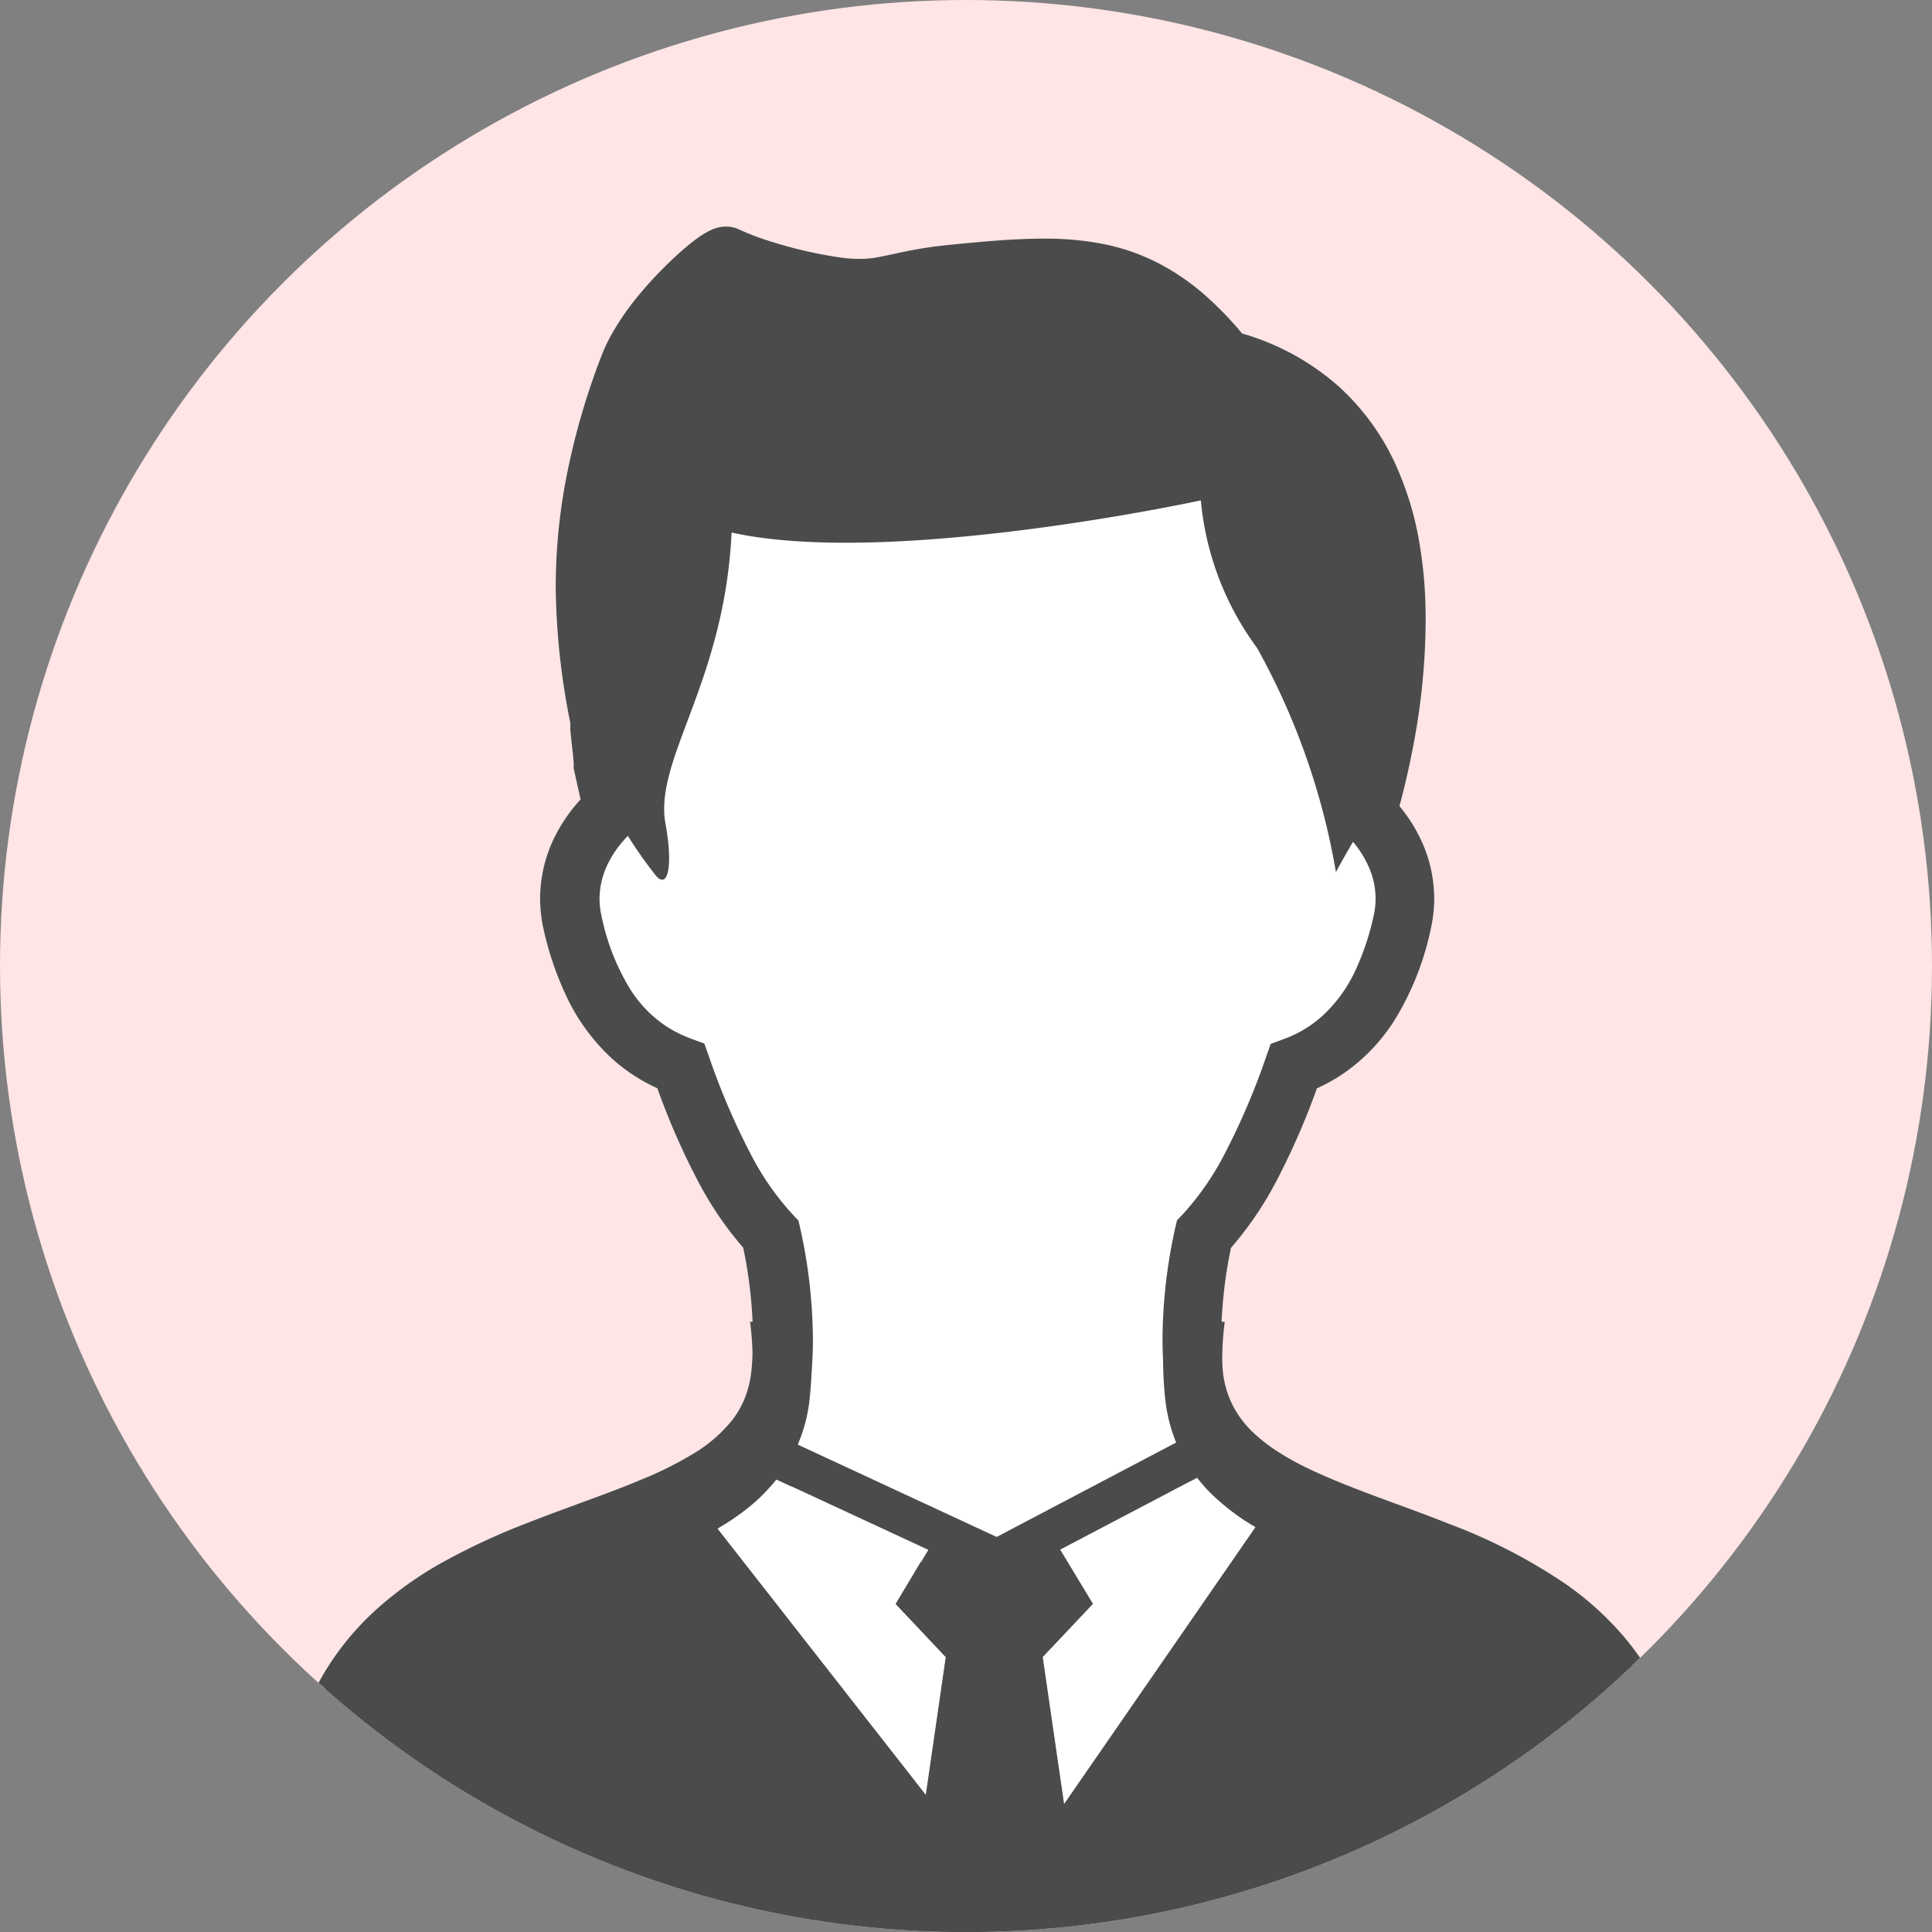
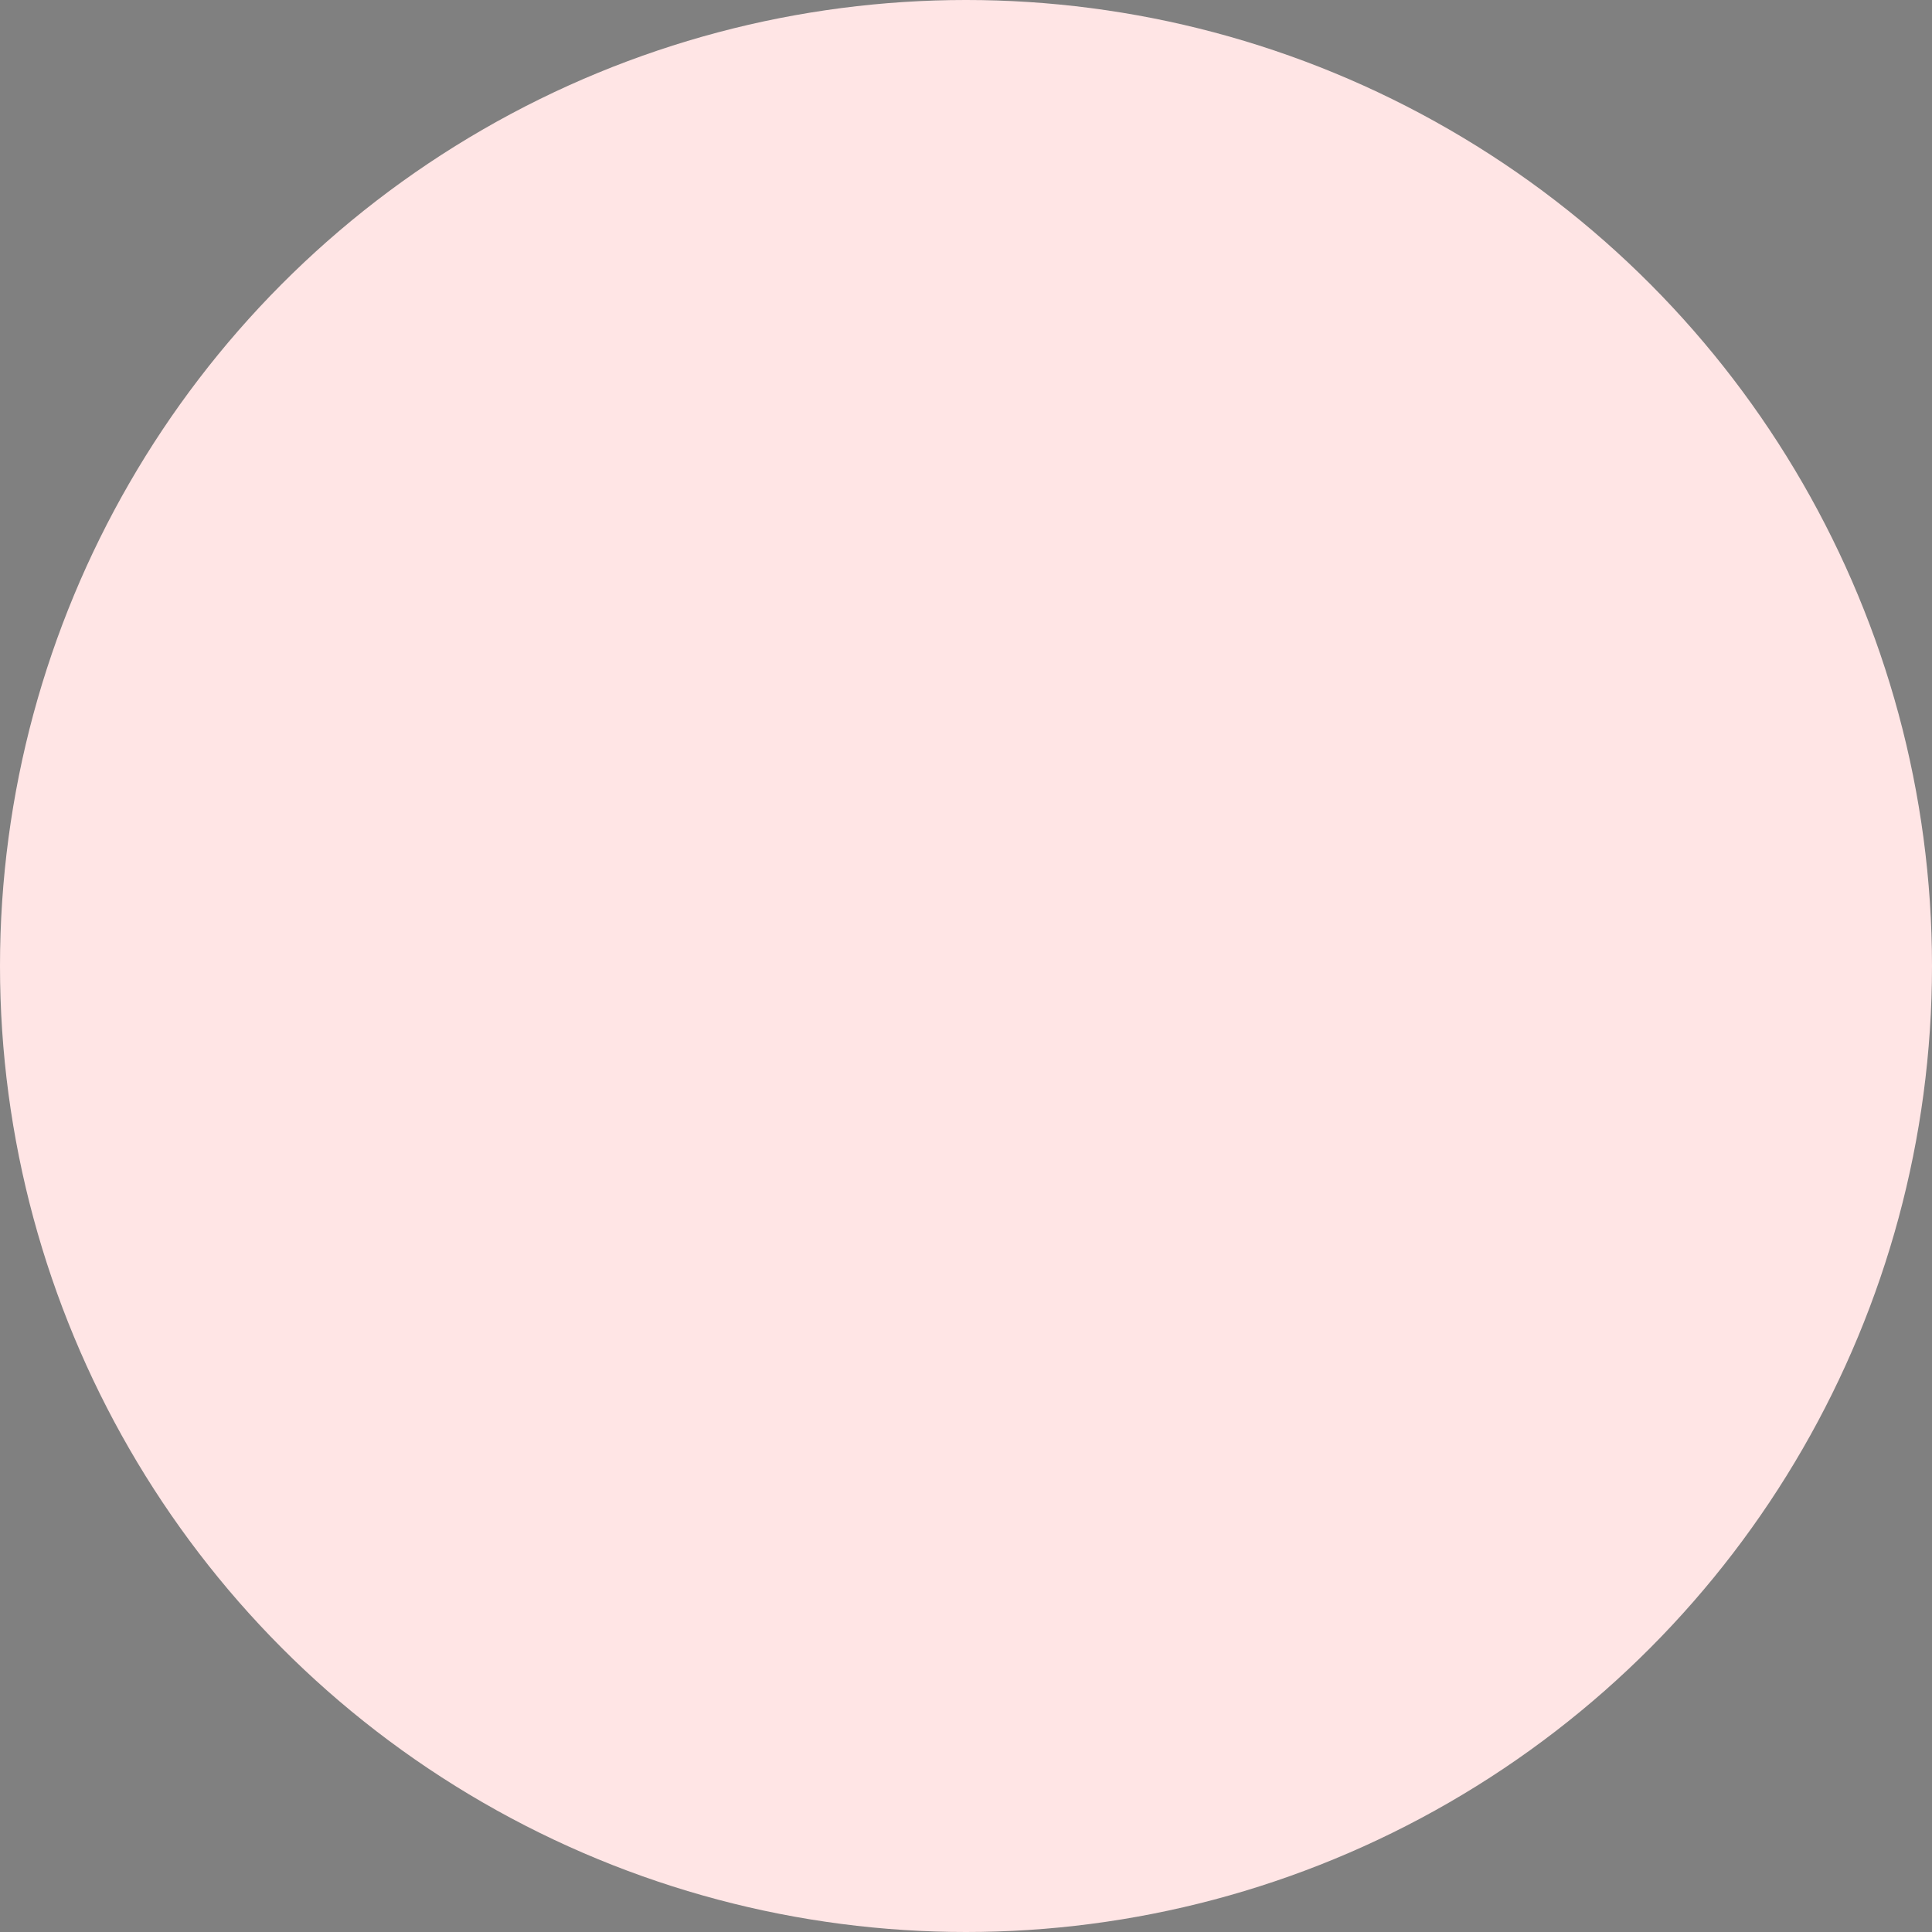
<svg xmlns="http://www.w3.org/2000/svg" width="25" height="25" viewBox="0 0 25 25">
  <rect x="0" y="0" width="25" height="25" fill="#808080" stroke="none" />
  <defs>
    <clipPath id="clip-path">
-       <circle id="楕円形_250" data-name="楕円形 250" cx="12.5" cy="12.5" r="12.5" transform="translate(40 1324)" fill="#d5d5d5" />
-     </clipPath>
+       </clipPath>
  </defs>
  <g id="user-ico02" transform="translate(-40 -1324)">
    <circle id="楕円形_249" data-name="楕円形 249" cx="12.5" cy="12.5" r="12.5" transform="translate(40 1324)" fill="#ffe5e5" />
    <g id="マスクグループ_28" data-name="マスクグループ 28" clip-path="url(#clip-path)">
      <g id="グループ_27794" data-name="グループ 27794" transform="translate(594.731 1326.932)">
        <g id="グループ_27789" data-name="グループ 27789" transform="translate(-551.085)">
          <g id="グループ_27787" data-name="グループ 27787" transform="translate(0)">
            <path id="パス_11120" data-name="パス 11120" d="M-532.241,19.314a3.554,3.554,0,0,0-.627-1.075,3.992,3.992,0,0,0-.75-.676,7.173,7.173,0,0,0-1.5-.774c-.382-.152-.76-.284-1.11-.417-.262-.1-.508-.2-.727-.306a3.455,3.455,0,0,1-.443-.252,2.073,2.073,0,0,1-.259-.208,1.3,1.3,0,0,1-.266-.352,1.26,1.26,0,0,1-.129-.45,4.185,4.185,0,0,1-.021-.424,5.92,5.92,0,0,1,.127-1.165,4.474,4.474,0,0,0,.584-.857,9.511,9.511,0,0,0,.528-1.207,2.291,2.291,0,0,0,.332-.184,2.377,2.377,0,0,0,.68-.71,3.714,3.714,0,0,0,.462-1.171,1.808,1.808,0,0,0,.044-.392,1.8,1.8,0,0,0-.171-.757,2.042,2.042,0,0,0-.279-.438c.056-.207.124-.487.185-.813a8.776,8.776,0,0,0,.154-1.572,5.794,5.794,0,0,0-.1-1.128,4.121,4.121,0,0,0-.256-.832,3.1,3.1,0,0,0-.785-1.1,3.237,3.237,0,0,0-1.235-.671,4.314,4.314,0,0,0-.532-.541,2.989,2.989,0,0,0-.479-.33,2.692,2.692,0,0,0-.76-.282,3.857,3.857,0,0,0-.8-.074c-.38,0-.78.037-1.221.081-.166.016-.306.037-.428.059-.181.032-.317.066-.426.087-.054.011-.1.02-.149.026a1.313,1.313,0,0,1-.144.009A1.7,1.7,0,0,1-543,.4a5.635,5.635,0,0,1-.846-.19c-.116-.035-.214-.069-.293-.1-.039-.015-.073-.029-.1-.041l-.06-.026h0a.39.39,0,0,0-.1-.035.373.373,0,0,0-.08-.008.454.454,0,0,0-.111.014.416.416,0,0,0-.069.024.635.635,0,0,0-.094.048,1.48,1.48,0,0,0-.154.106,3.83,3.83,0,0,0-.3.263A5.011,5.011,0,0,0-545.7,1a3.5,3.5,0,0,0-.217.319,2.24,2.24,0,0,0-.171.342,9.294,9.294,0,0,0-.467,1.627,7.491,7.491,0,0,0-.129,1.375,9.256,9.256,0,0,0,.189,1.761c0,.024,0,.046,0,.069,0,.046.008.094.012.144.008.074.017.151.024.214,0,.031.006.06.007.082a.215.215,0,0,1,0,.027v.01h0v.042l.09.4a2.088,2.088,0,0,0-.33.475,1.8,1.8,0,0,0-.194.806,1.809,1.809,0,0,0,.043.392,4.1,4.1,0,0,0,.279.836,2.6,2.6,0,0,0,.62.856,2.266,2.266,0,0,0,.575.373,9.309,9.309,0,0,0,.528,1.206,4.468,4.468,0,0,0,.583.857,5.97,5.97,0,0,1,.127,1.167,4.206,4.206,0,0,1-.021.424,1.321,1.321,0,0,1-.089.365,1.2,1.2,0,0,1-.161.277,1.869,1.869,0,0,1-.512.439,4.752,4.752,0,0,1-.662.329c-.432.182-.933.349-1.444.549a8.724,8.724,0,0,0-1.148.532,4.737,4.737,0,0,0-.8.566,3.581,3.581,0,0,0-.922,1.263,4.618,4.618,0,0,0-.349,1.861.778.778,0,0,0,.056.286,1.037,1.037,0,0,0,.129.232,1.826,1.826,0,0,0,.384.372,4.677,4.677,0,0,0,1.115.572,13.853,13.853,0,0,0,2.891.683,32.7,32.7,0,0,0,4.556.283,34.344,34.344,0,0,0,4.049-.217,18.85,18.85,0,0,0,2.2-.385,10.479,10.479,0,0,0,1.212-.368,5.887,5.887,0,0,0,.682-.306,3.474,3.474,0,0,0,.394-.242,1.815,1.815,0,0,0,.418-.4,1,1,0,0,0,.129-.237.773.773,0,0,0,.051-.272A4.769,4.769,0,0,0-532.241,19.314Z" transform="translate(550.229)" fill="#fff" />
          </g>
          <g id="グループ_27788" data-name="グループ 27788" transform="translate(5.633 16.187)">
-             <path id="パス_11121" data-name="パス 11121" d="M-426.281,354.512l1.963.911-.419.7.649.688-.259,1.788-2.7-3.451a3.294,3.294,0,0,0,.4-.272A2.349,2.349,0,0,0-426.281,354.512Z" transform="translate(427.047 -354.487)" fill="#fff" />
            <path id="パス_11122" data-name="パス 11122" d="M-334.849,354.9l1.776-.933a1.99,1.99,0,0,0,.156.181,2.908,2.908,0,0,0,.6.46L-334.8,358.2l-.278-1.913.65-.688Z" transform="translate(339.284 -353.966)" fill="#fff" />
          </g>
        </g>
        <g id="グループ_27793" data-name="グループ 27793" transform="translate(-551.126)">
          <g id="グループ_27790" data-name="グループ 27790" transform="translate(0.041)">
            <path id="パス_11123" data-name="パス 11123" d="M-532.241,19.314a3.554,3.554,0,0,0-.627-1.075,3.992,3.992,0,0,0-.75-.676,7.173,7.173,0,0,0-1.5-.774c-.382-.152-.76-.284-1.11-.417-.262-.1-.508-.2-.727-.306a3.455,3.455,0,0,1-.443-.252,2.073,2.073,0,0,1-.259-.208,1.3,1.3,0,0,1-.266-.352,1.26,1.26,0,0,1-.129-.45,4.185,4.185,0,0,1-.021-.424,5.92,5.92,0,0,1,.127-1.165,4.474,4.474,0,0,0,.584-.857,9.511,9.511,0,0,0,.528-1.207,2.291,2.291,0,0,0,.332-.184,2.377,2.377,0,0,0,.68-.71,3.714,3.714,0,0,0,.462-1.171,1.808,1.808,0,0,0,.044-.392,1.8,1.8,0,0,0-.171-.757,2.042,2.042,0,0,0-.279-.438c.056-.207.124-.487.185-.813a8.776,8.776,0,0,0,.154-1.572,5.794,5.794,0,0,0-.1-1.128,4.121,4.121,0,0,0-.256-.832,3.1,3.1,0,0,0-.785-1.1,3.237,3.237,0,0,0-1.235-.671,4.314,4.314,0,0,0-.532-.541,2.989,2.989,0,0,0-.479-.33,2.692,2.692,0,0,0-.76-.282,3.857,3.857,0,0,0-.8-.074c-.38,0-.78.037-1.221.081-.166.016-.306.037-.428.059-.181.032-.317.066-.426.087-.054.011-.1.02-.149.026a1.313,1.313,0,0,1-.144.009A1.7,1.7,0,0,1-543,.4a5.635,5.635,0,0,1-.846-.19c-.116-.035-.214-.069-.293-.1-.039-.015-.073-.029-.1-.041l-.06-.026h0a.39.39,0,0,0-.1-.035.373.373,0,0,0-.08-.008.454.454,0,0,0-.111.014.416.416,0,0,0-.069.024.635.635,0,0,0-.094.048,1.48,1.48,0,0,0-.154.106,3.83,3.83,0,0,0-.3.263A5.011,5.011,0,0,0-545.7,1a3.5,3.5,0,0,0-.217.319,2.24,2.24,0,0,0-.171.342,9.294,9.294,0,0,0-.467,1.627,7.491,7.491,0,0,0-.129,1.375,9.256,9.256,0,0,0,.189,1.761c0,.024,0,.046,0,.069,0,.046.008.094.012.144.008.074.017.151.024.214,0,.031.006.06.007.082a.215.215,0,0,1,0,.027v.01h0v.042l.09.4a2.088,2.088,0,0,0-.33.475,1.8,1.8,0,0,0-.194.806,1.809,1.809,0,0,0,.043.392,4.1,4.1,0,0,0,.279.836,2.6,2.6,0,0,0,.62.856,2.266,2.266,0,0,0,.575.373,9.309,9.309,0,0,0,.528,1.206,4.468,4.468,0,0,0,.583.857,5.97,5.97,0,0,1,.127,1.167,4.206,4.206,0,0,1-.021.424,1.321,1.321,0,0,1-.089.365,1.2,1.2,0,0,1-.161.277,1.869,1.869,0,0,1-.512.439,4.752,4.752,0,0,1-.662.329c-.432.182-.933.349-1.444.549a8.724,8.724,0,0,0-1.148.532,4.737,4.737,0,0,0-.8.566,3.581,3.581,0,0,0-.922,1.263,4.618,4.618,0,0,0-.349,1.861.778.778,0,0,0,.056.286,1.037,1.037,0,0,0,.129.232,1.826,1.826,0,0,0,.384.372,4.677,4.677,0,0,0,1.115.572,13.853,13.853,0,0,0,2.891.683,32.7,32.7,0,0,0,4.556.283,34.344,34.344,0,0,0,4.049-.217,18.85,18.85,0,0,0,2.2-.385,10.479,10.479,0,0,0,1.212-.368,5.887,5.887,0,0,0,.682-.306,3.474,3.474,0,0,0,.394-.242,1.815,1.815,0,0,0,.418-.4,1,1,0,0,0,.129-.237.773.773,0,0,0,.051-.272A4.769,4.769,0,0,0-532.241,19.314ZM-544.162,12a9.132,9.132,0,0,1-.539-1.26l-.06-.169-.167-.061a1.589,1.589,0,0,1-.339-.171,1.6,1.6,0,0,1-.462-.485,2.935,2.935,0,0,1-.362-.932.974.974,0,0,1-.026-.224A1.037,1.037,0,0,1-546,8.228a1.349,1.349,0,0,1,.25-.343,5.647,5.647,0,0,0,.372.526c.172.171.2-.232.114-.685-.15-.834.763-1.823.856-3.767,2.055.456,6.072-.416,6.072-.416a3.788,3.788,0,0,0,.728,1.91,9.12,9.12,0,0,1,1.02,2.9s.089-.168.221-.392a1.3,1.3,0,0,1,.192.3,1.014,1.014,0,0,1,.1.437.99.99,0,0,1-.026.224,3.332,3.332,0,0,1-.225.681,1.85,1.85,0,0,1-.438.611,1.514,1.514,0,0,1-.5.3l-.168.062-.06.169a9.04,9.04,0,0,1-.54,1.261,3.577,3.577,0,0,1-.54.777l-.073.076-.023.1a6.752,6.752,0,0,0-.164,1.426c0,.165.007.334.024.5a2.1,2.1,0,0,0,.142.575,1.956,1.956,0,0,0,.262.452c.026.033.052.066.079.1a1.775,1.775,0,0,1-.094.154,2.26,2.26,0,0,1-.517.522,3.669,3.669,0,0,1-1.075.532,4.069,4.069,0,0,1-.563.135,3.135,3.135,0,0,1-.5.044,3.482,3.482,0,0,1-.794-.1,3.882,3.882,0,0,1-1.255-.544,2.419,2.419,0,0,1-.484-.426,1.812,1.812,0,0,1-.233-.342,2,2,0,0,0,.254-.382,2.029,2.029,0,0,0,.206-.715,4.984,4.984,0,0,0,.024-.5,6.788,6.788,0,0,0-.164-1.428l-.023-.1-.073-.077A3.558,3.558,0,0,1-544.162,12Z" transform="translate(550.229)" fill="#4b4b4b" />
          </g>
          <g id="グループ_27792" data-name="グループ 27792" transform="translate(0 14.16)">
-             <path id="パス_11124" data-name="パス 11124" d="M-426.281,354.512l1.963.911-.419.7.649.688-.259,1.788-2.7-3.451a3.294,3.294,0,0,0,.4-.272A2.349,2.349,0,0,0-426.281,354.512Z" transform="translate(432.721 -352.46)" fill="#fff" />
-             <path id="パス_11125" data-name="パス 11125" d="M-334.849,354.9l1.776-.933a1.99,1.99,0,0,0,.156.181,2.908,2.908,0,0,0,.6.46L-334.8,358.2l-.278-1.913.65-.688Z" transform="translate(344.958 -351.939)" fill="#fff" />
            <g id="グループ_27791" data-name="グループ 27791">
-               <path id="パス_11126" data-name="パス 11126" d="M-545.012,310.54a1.309,1.309,0,0,1-.089.363,1.266,1.266,0,0,1-.289.424,2.347,2.347,0,0,1-.488.357,5.79,5.79,0,0,1-.676.317c-.437.176-.933.344-1.438.544a8.153,8.153,0,0,0-1.126.539,4.567,4.567,0,0,0-.78.57,3.56,3.56,0,0,0-.892,1.259,4.652,4.652,0,0,0-.337,1.836.785.785,0,0,0,.056.287,1.034,1.034,0,0,0,.13.232,1.8,1.8,0,0,0,.386.374,4.664,4.664,0,0,0,1.12.575,13.985,13.985,0,0,0,2.9.686,32.869,32.869,0,0,0,4.576.285,34.3,34.3,0,0,0,4.067-.219,18.7,18.7,0,0,0,2.206-.386,10.475,10.475,0,0,0,1.216-.371,5.775,5.775,0,0,0,.687-.306,3.5,3.5,0,0,0,.4-.244,1.82,1.82,0,0,0,.42-.4,1.065,1.065,0,0,0,.129-.237.788.788,0,0,0,.051-.273,5.109,5.109,0,0,0-.161-1.323,3.735,3.735,0,0,0-.381-.925,3.766,3.766,0,0,0-1.061-1.153,5.909,5.909,0,0,0-.968-.56c-.5-.234-1.012-.414-1.483-.589a7.856,7.856,0,0,1-1.239-.542,2.592,2.592,0,0,1-.329-.226,1.432,1.432,0,0,1-.334-.389,1.244,1.244,0,0,1-.156-.5,3.865,3.865,0,0,1-.021-.4,3.993,3.993,0,0,1,.033-.5h-.769a4.664,4.664,0,0,0-.028.5,4.8,4.8,0,0,0,.025.483,2.072,2.072,0,0,0,.134.556.226.226,0,0,0,.01.023l-2.323,1.222-2.574-1.195a2.035,2.035,0,0,0,.155-.606,4.6,4.6,0,0,0,.026-.483,4.661,4.661,0,0,0-.028-.5h-.77a3.969,3.969,0,0,1,.033.5A3.833,3.833,0,0,1-545.012,310.54Zm4,2.053,1.776-.933a1.977,1.977,0,0,0,.157.181,2.9,2.9,0,0,0,.6.46l-2.481,3.595-.278-1.913.65-.688Zm-3.669-.908,1.963.911-.419.7.649.688-.259,1.788-2.7-3.451a3.292,3.292,0,0,0,.4-.272A2.337,2.337,0,0,0-544.686,311.685Z" transform="translate(551.126 -309.633)" fill="#4b4b4b" />
-             </g>
+               </g>
          </g>
        </g>
      </g>
    </g>
  </g>
</svg>